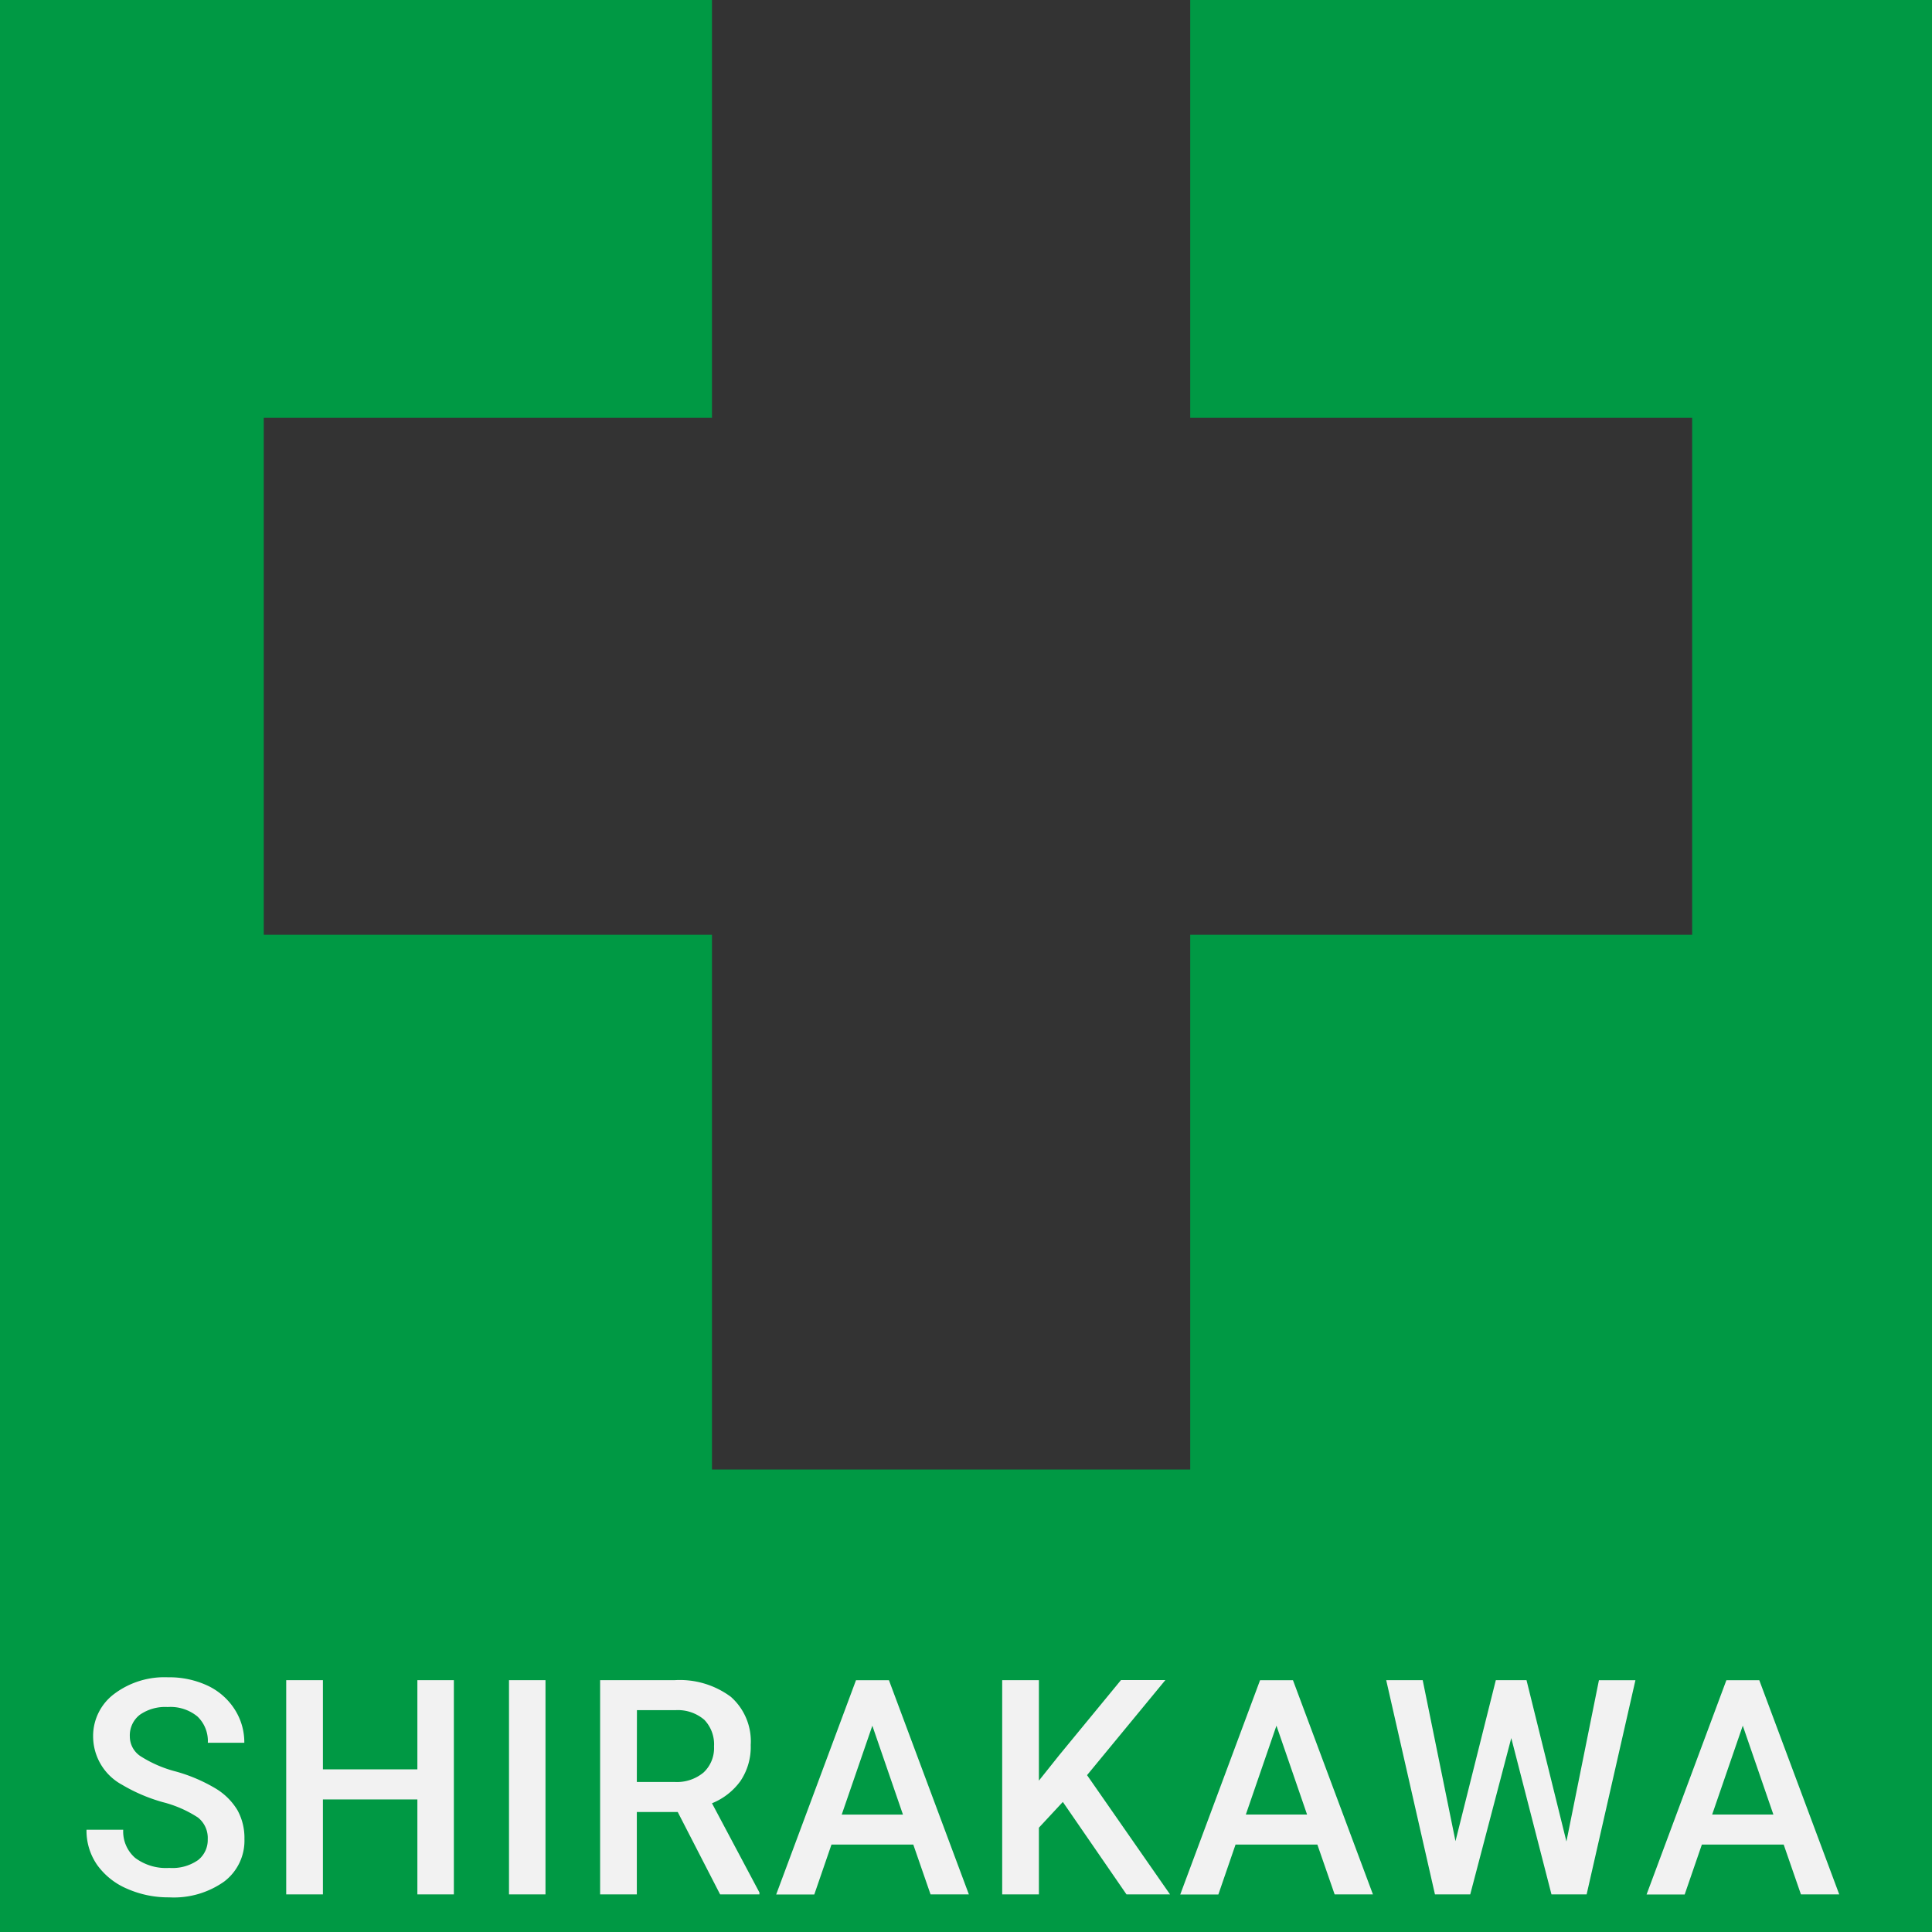
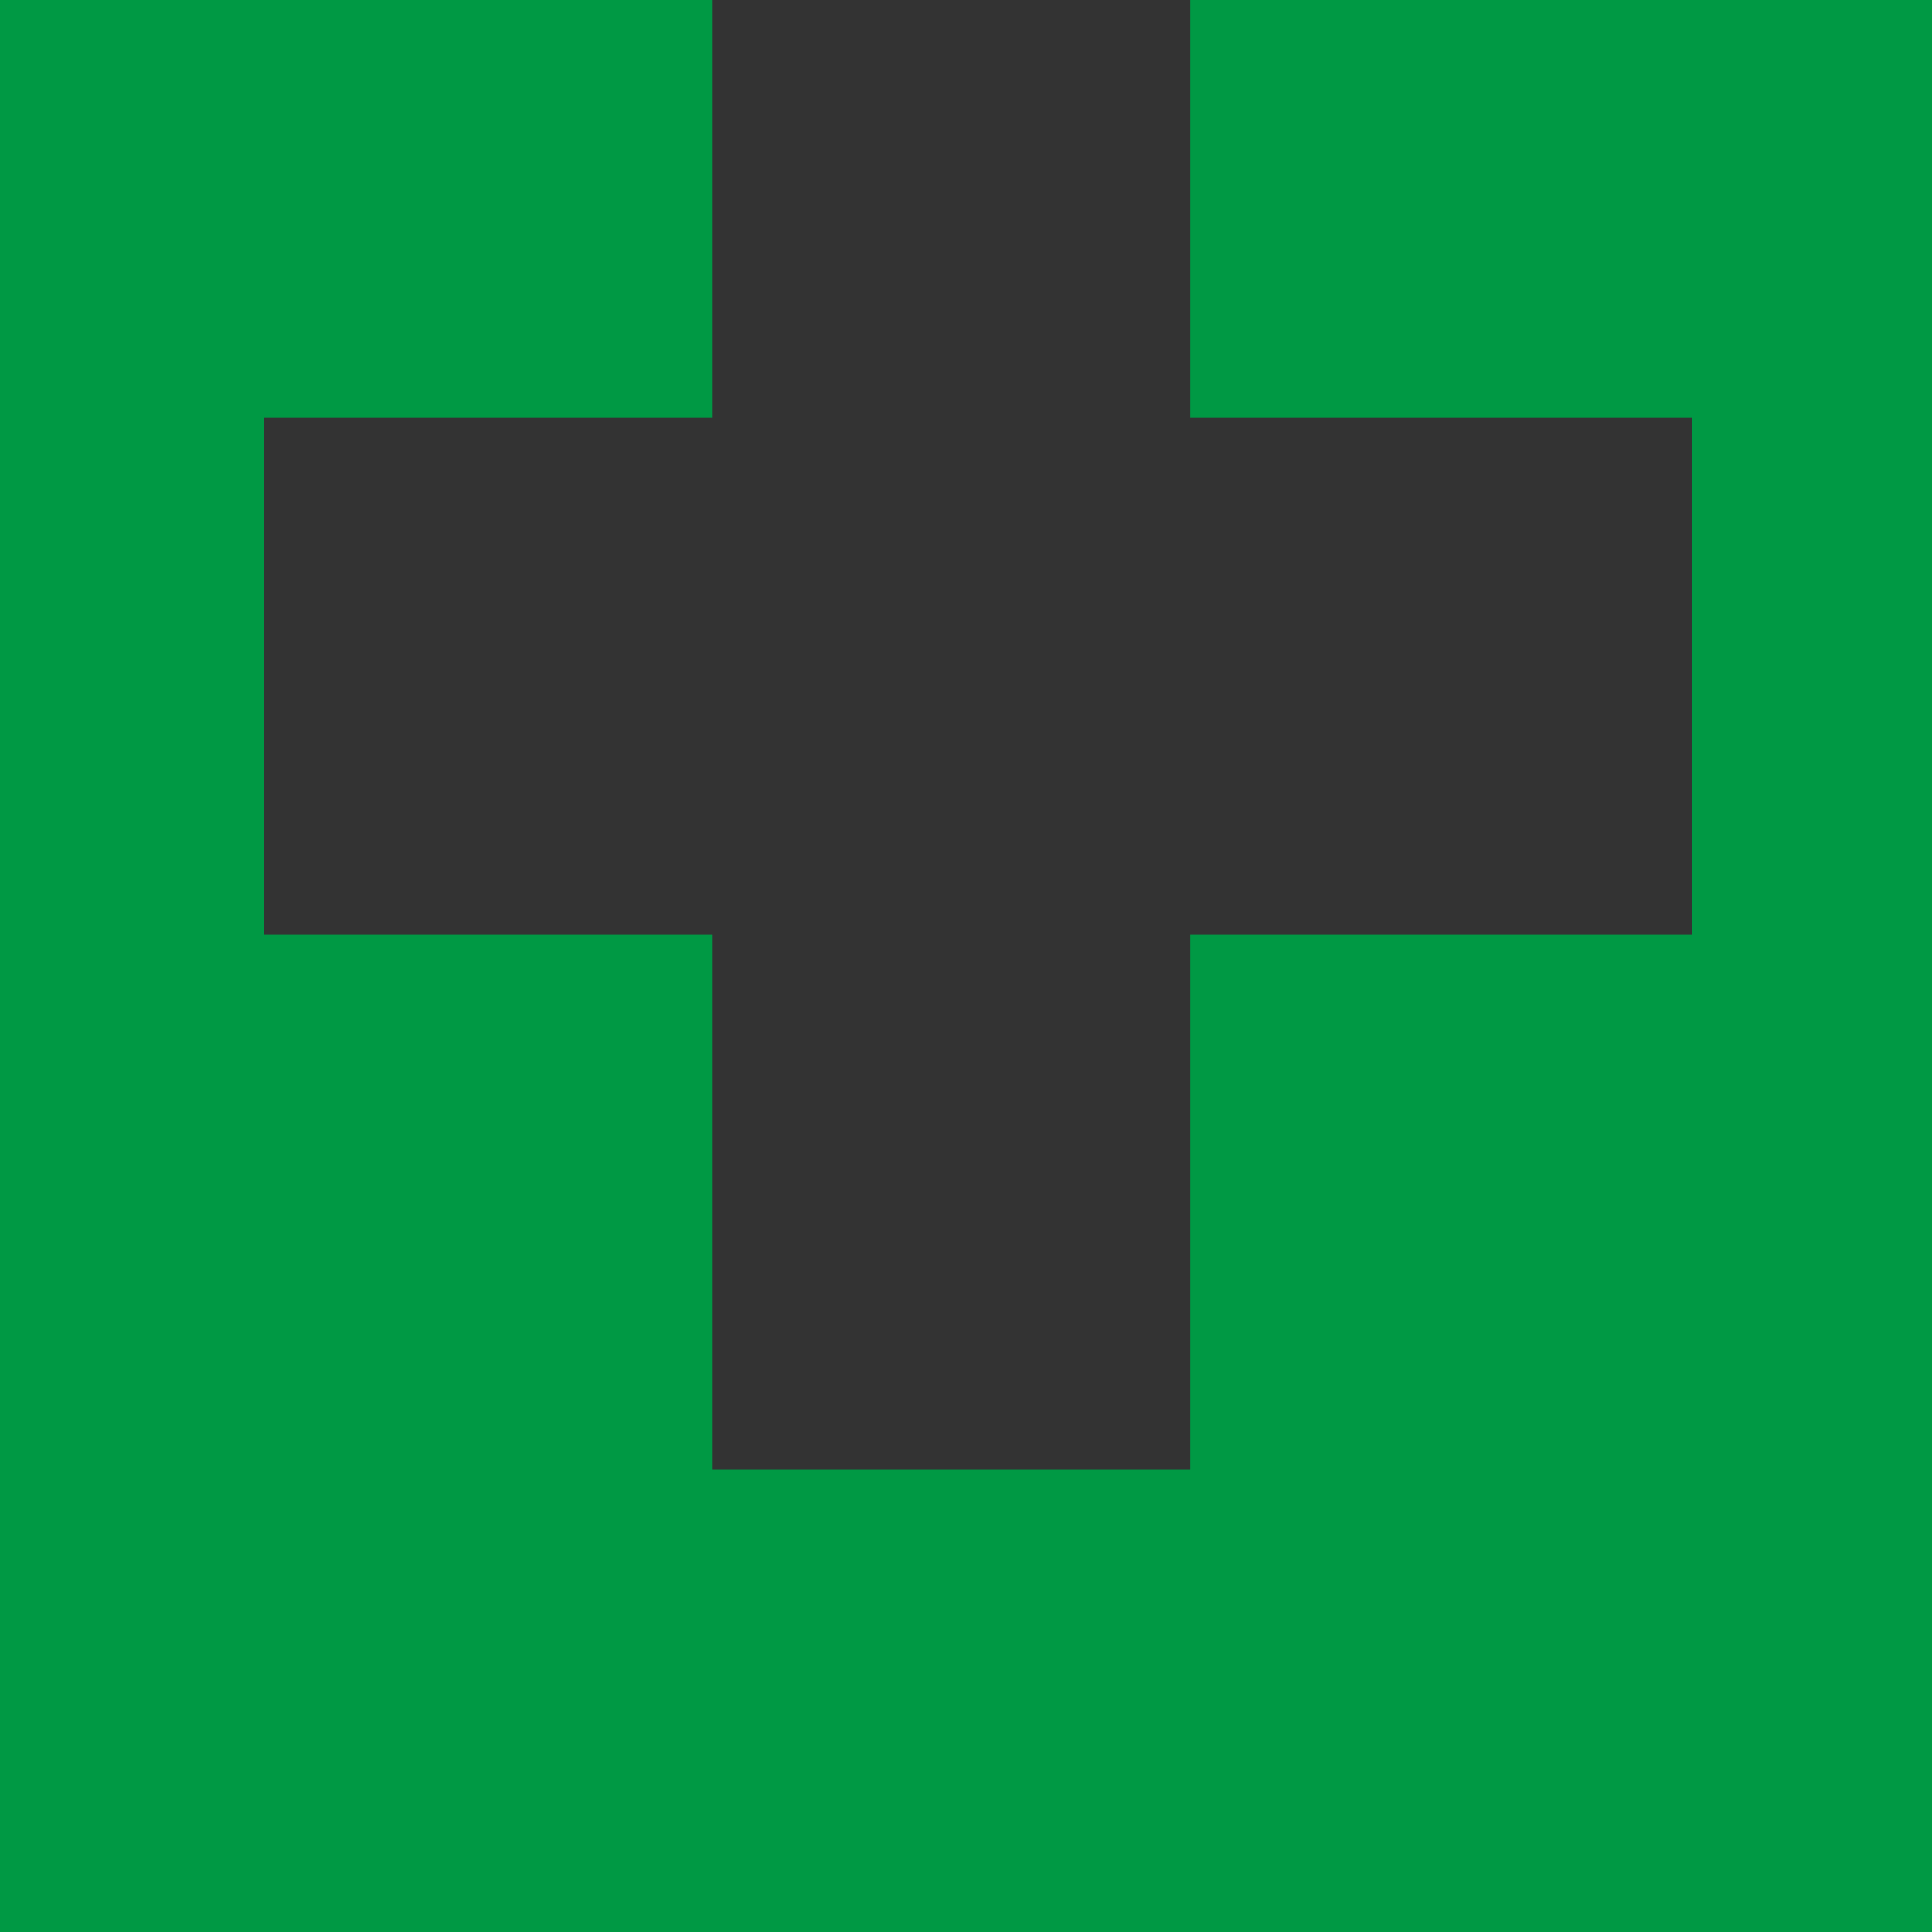
<svg xmlns="http://www.w3.org/2000/svg" width="90" height="90" viewBox="0 0 90 90">
  <rect x="0" y="0" width="90" height="90" fill="#333333" stroke="none" />
  <g id="グループ_1" data-name="グループ 1" transform="translate(-894.894 -131.265)">
    <path id="パス_1" data-name="パス 1" d="M963.894,285.265v90h90v-90h-34.555v19.463h23.382v24.083h-23.382v24.91H997.06v-24.91H976.181V304.729H997.06V285.265Z" transform="translate(-69 -154)" fill="#094" />
-     <path id="パス_2" data-name="パス 2" d="M6.366-6.867A1.212,1.212,0,0,0,5.91-7.882,5.451,5.451,0,0,0,4.264-8.6,7.888,7.888,0,0,1,2.372-9.41a2.566,2.566,0,0,1-1.345-2.235A2.444,2.444,0,0,1,2-13.633a3.888,3.888,0,0,1,2.518-.781,4.2,4.2,0,0,1,1.832.384A3.018,3.018,0,0,1,7.61-12.937a2.833,2.833,0,0,1,.46,1.573h-1.7a1.575,1.575,0,0,0-.483-1.224A1.976,1.976,0,0,0,4.5-13.029a2.062,2.062,0,0,0-1.3.363,1.216,1.216,0,0,0-.463,1.014,1.1,1.1,0,0,0,.5.915,5.721,5.721,0,0,0,1.649.713,7.529,7.529,0,0,1,1.845.788A2.955,2.955,0,0,1,7.752-8.221a2.672,2.672,0,0,1,.324,1.34A2.387,2.387,0,0,1,7.133-4.9a4.049,4.049,0,0,1-2.558.737,4.749,4.749,0,0,1-1.963-.4A3.306,3.306,0,0,1,1.219-5.668a2.786,2.786,0,0,1-.5-1.645h1.71A1.625,1.625,0,0,0,2.987-6a2.4,2.4,0,0,0,1.588.466A2.087,2.087,0,0,0,5.917-5.9,1.19,1.19,0,0,0,6.366-6.867ZM17.832-4.3h-1.7V-8.725h-4.4V-4.3h-1.71v-9.98h1.71v4.154h4.4v-4.154h1.7Zm4.268,0H20.4v-9.98h1.7Zm6.161-3.838H26.355V-4.3h-1.71v-9.98h3.46a3.986,3.986,0,0,1,2.629.775,2.76,2.76,0,0,1,.926,2.243,2.838,2.838,0,0,1-.476,1.677,3.038,3.038,0,0,1-1.328,1.039l2.21,4.156V-4.3H30.235Zm-1.906-1.4h1.757a1.937,1.937,0,0,0,1.352-.442,1.553,1.553,0,0,0,.487-1.21,1.654,1.654,0,0,0-.449-1.241,1.893,1.893,0,0,0-1.342-.452h-1.8ZM39.234-6.621H35.422l-.8,2.324H32.847l3.717-9.98H38.1L41.823-4.3H40.038ZM35.9-8.019h2.852l-1.426-4.14Zm10.3-.589-1.115,1.2V-4.3h-1.71v-9.98h1.71V-9.6l.946-1.186,2.879-3.5h2.068L47.328-9.856,51.194-4.3H49.166ZM58.057-6.621H54.245l-.8,2.324H51.67l3.717-9.98h1.534L60.646-4.3H58.862Zm-3.332-1.4h2.852l-1.426-4.14ZM69.659-6.765l1.514-7.512h1.7L70.6-4.3H68.963L67.09-11.583,65.178-4.3H63.535l-2.271-9.98h1.7l1.527,7.5,1.879-7.5H67.8Zm10.121.144H75.968l-.8,2.324H73.393l3.717-9.98h1.534L82.368-4.3H80.584Zm-3.332-1.4H79.3l-1.426-4.14Z" transform="translate(898.205 223.814)" fill="#f2f2f2" />
  </g>
</svg>